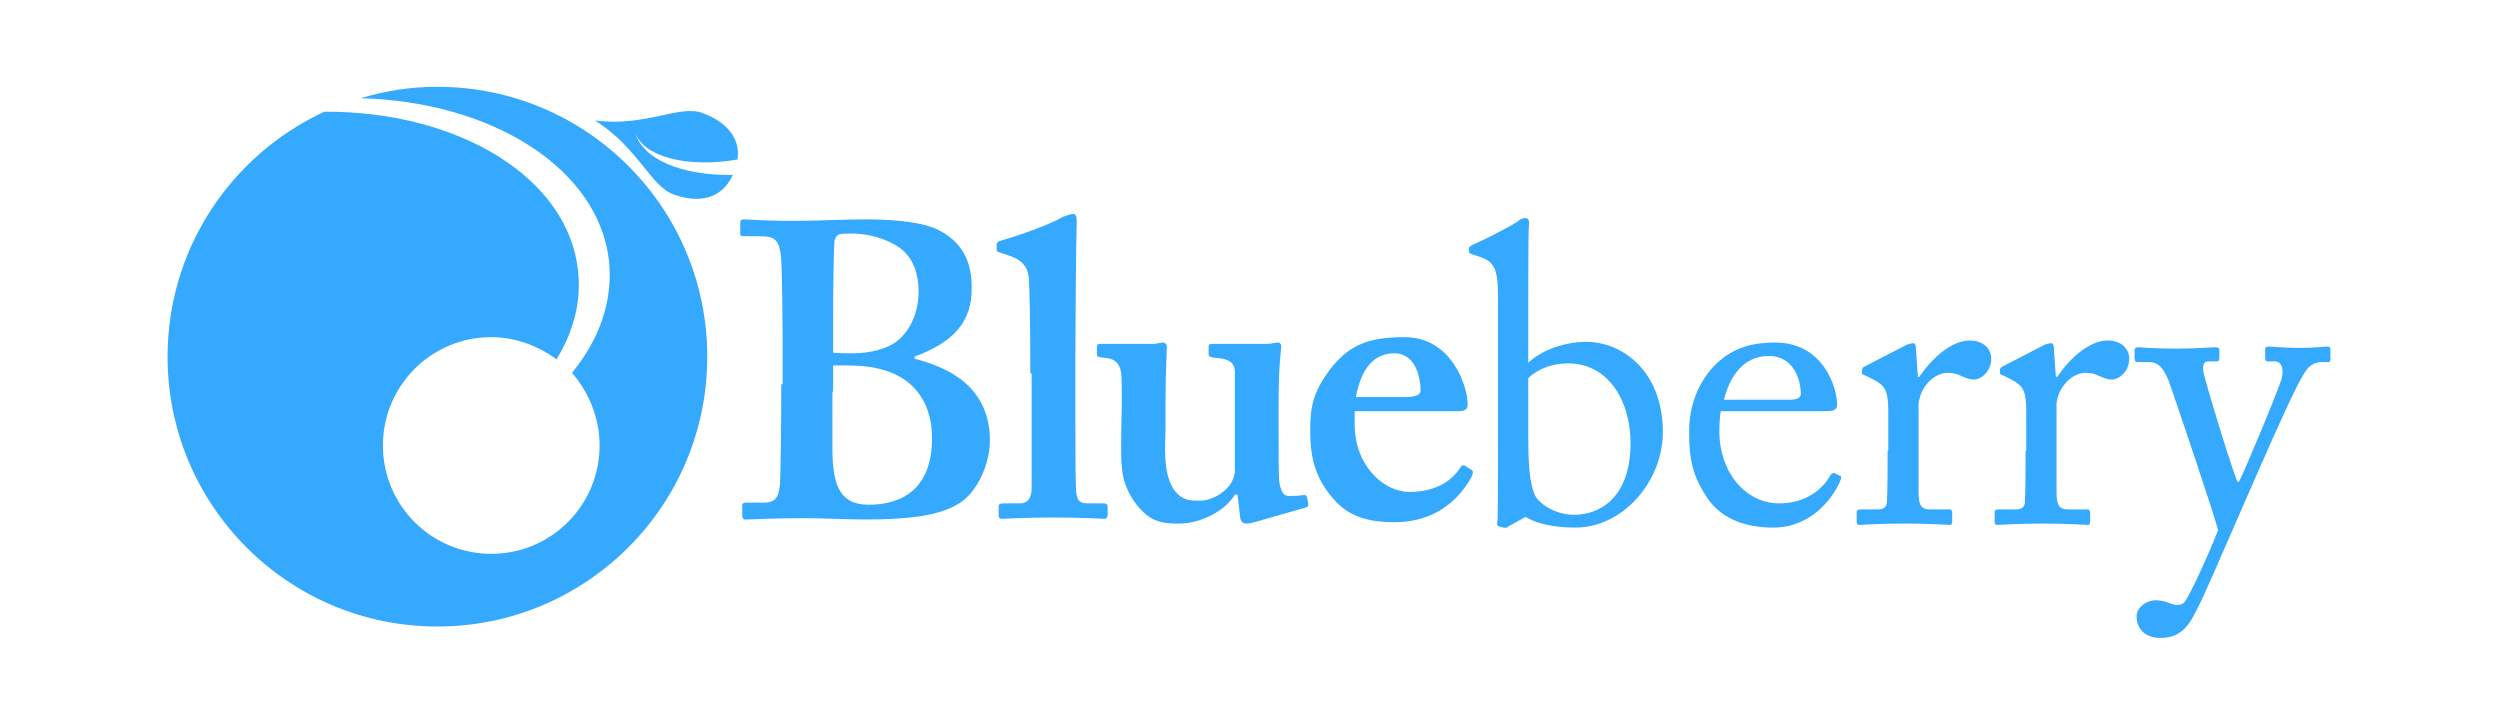
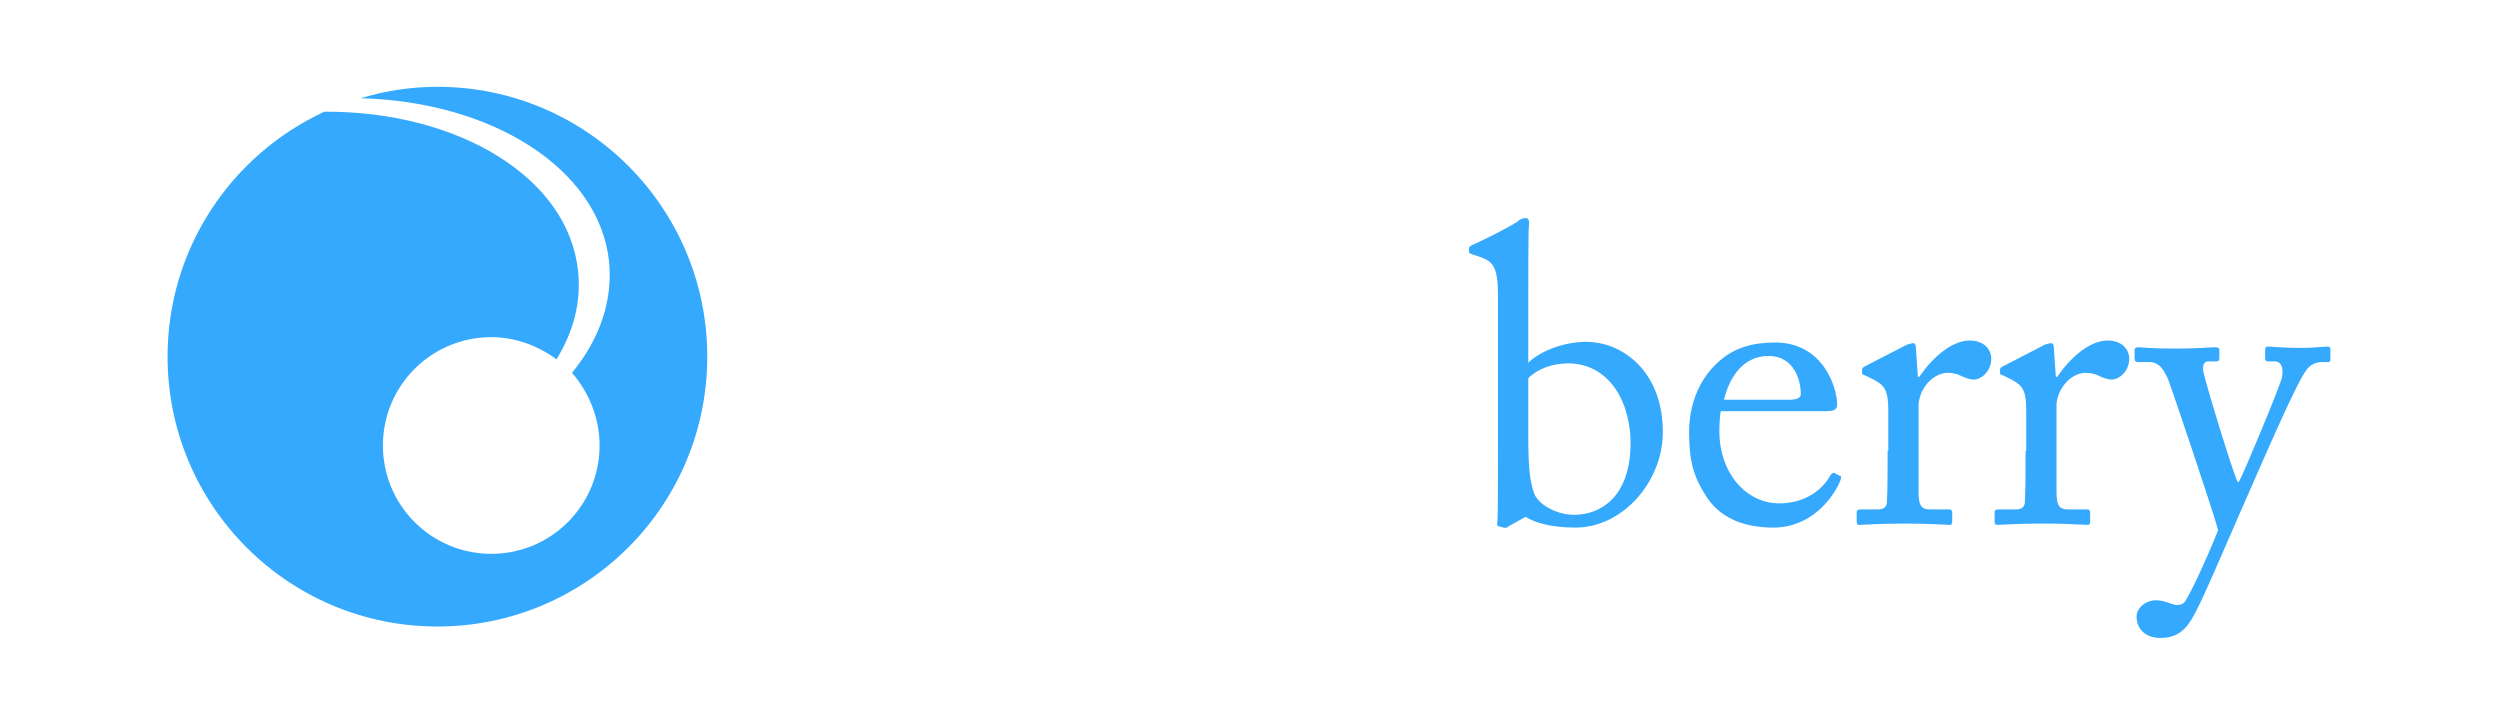
<svg xmlns="http://www.w3.org/2000/svg" version="1.1" id="Camada_1" x="0px" y="0px" viewBox="0 0 371.5 107.1" style="enable-background:new 0 0 371.5 107.1;" xml:space="preserve">
  <style type="text/css">
	.st0{fill-rule:evenodd;clip-rule:evenodd;fill:#35A9FE;}
	.st1{fill:#35A9FE;}
</style>
  <path class="st0" d="M65,12.9c22.2,0,40.1,18,40.1,40.1c0,22.2-18,40.1-40.1,40.1c-22.2,0-40.1-18-40.1-40.1  c0-16.1,9.5-30,23.3-36.4c19.9-0.1,36.3,9.8,37.7,23.7c0.5,4.6-0.7,9-3.2,13.1c-2.7-2-6.1-3.3-9.7-3.3c-8.9,0-16.1,7.2-16.1,16.1  c0,8.9,7.2,16.1,16.1,16.1c8.9,0,16.1-7.2,16.1-16.1c0-4.1-1.6-7.9-4.1-10.8c4.1-5,6.1-10.7,5.5-16.6C89,25.1,73.2,15.1,53.6,14.6  C57.2,13.5,61,12.9,65,12.9" />
-   <path class="st1" d="M201.5,58.9c0.8-4.2,2.7-6.4,5.7-6.4c3.2,0,3.9,3.7,3.9,5.6c0,0.5-0.7,0.9-2.1,0.9H201.5z M201.3,61.1h15.1  c1.1,0,1.7-0.1,1.7-1c0-2.6-2.3-10-9.4-10c-5.4,0-8.2,1.2-10.9,4.6c-2.7,3.5-3.1,5.8-3.1,9.2c0,3.9,0.6,7,3.5,10.3  c2.2,2.5,5,3.4,9,3.4c6.9,0,10.1-4.3,11.4-6.6c0.4-0.8,0.3-1.1,0-1.2l-0.9-0.6c-0.2-0.1-0.5-0.1-0.7,0.3c-1.3,2-3.7,3.6-7.6,3.6  c-3.6,0-8.1-3.7-8.1-10.1V61.1z M184.3,77c0.1,0.5,0.4,0.8,0.9,0.8c0.5,0,0.9-0.1,1.2-0.2l7.7-2.2c0.2-0.1,0.4-0.2,0.3-0.6l-0.2-1  c-0.1-0.2-0.2-0.3-0.7-0.2c-0.7,0.1-1.6,0.1-2,0.1c-0.5,0-1.1-0.2-1.4-2.1c-0.1-1.2-0.1-4.2-0.1-7.2v-4.5c0-6.2,0.4-7.8,0.4-8.4  c0-0.2-0.1-0.6-0.5-0.6c-0.2,0-0.5,0.1-0.8,0.1c-0.3,0.1-0.6,0.1-1.1,0.1h-7.7c-0.6,0-0.7,0.1-0.7,0.5v1.1c0,0.2,0.1,0.4,1.2,0.5  c1.5,0.1,2.7,0.5,2.7,2.1v14.7c0,0.7-0.4,1.6-0.7,2c-1,1.4-2.9,2.4-4.4,2.4c-1.4,0-2.7,0.1-4-1.7c-1.7-2.6-1.2-6.9-1.2-9.4v-3.9  c0-4.3,0.2-7.2,0.2-7.8c0-0.4-0.2-0.7-0.6-0.7c-0.2,0-0.4,0.1-0.7,0.1c-0.2,0.1-0.6,0.1-0.9,0.1h-7.5c-0.6,0-0.7,0.1-0.7,0.5v1.1  c0,0.4,0.4,0.4,1.4,0.5c1.1,0.1,2,0.7,2.2,2.2c0.1,0.7,0.1,3,0.1,4.5c0,1.3-0.1,3.4-0.1,6.4c0,3.5,0.1,5.8,2.3,8.7  c2.2,2.8,4.2,2.8,6.4,2.8c3.2,0,6.9-2,8.2-4.3h0.4L184.3,77z M153.3,55.5v17.1c0,1.7-0.9,2.2-1.6,2.2h-2.4c-0.7,0-0.9,0.1-0.9,0.5  v1.2c0,0.4,0.1,0.6,0.5,0.6c0.5,0,3-0.2,7.7-0.2c4.4,0,7.1,0.2,7.6,0.2c0.2,0,0.4-0.3,0.4-0.6v-1.1c0-0.4-0.1-0.6-0.7-0.6h-2.4  c-1.4,0-1.5-0.9-1.6-2c-0.1-1.9-0.1-8.2-0.1-11.1v-9c0-3.4,0.1-16.4,0.2-19.8c0-0.9-0.2-1.1-0.6-1.1c-0.2,0-0.6,0.1-1.4,0.4  c-2,1.2-6.9,2.9-9.4,3.6c-0.4,0.1-0.5,0.4-0.5,0.5V37c0,0.2,0,0.4,0.4,0.5l1.2,0.4c2,0.6,3.1,1.6,3.2,3.7c0.1,1.6,0.2,7,0.2,11.4  V55.5z M123.8,47.6c0-5.2,0.1-10.6,0.2-11.8c0.1-0.5,0.4-0.9,0.8-1c0.5-0.1,1.2-0.1,1.9-0.1c1.9,0,4.9,0.6,7.1,2.2  c2,1.5,2.7,4,2.7,6.4c0,2.7-0.9,5.5-3.2,7.4c-1.4,1.1-3.9,1.8-6.6,1.8c-1,0-1.9,0-2.9-0.1V47.6z M123.8,58.2v-3.9h1.6  c2.1,0,4.7,0.1,7.1,1.1c3.5,1.4,6,4.6,6,9.7c0,7.6-4.5,9.9-9.4,9.9c-4,0-5.4-2.4-5.4-8.3V58.2z M116.1,57.1c0,5.1-0.1,13.4-0.2,14.9  c-0.2,1.9-0.6,2.7-2.5,2.7h-2.7c-0.2,0-0.4,0.1-0.4,0.4v1.6c0,0.3,0.2,0.5,0.4,0.5c1.3,0,3.9-0.2,8.8-0.2c2.5,0,6.6,0.2,9.1,0.2  c7,0,11-0.7,13.6-2.2c3-1.6,4.9-6.1,4.9-9.5c0-6.6-4.1-10.4-11.2-12.2v-0.3c5.9-2.2,8.5-5.2,8.5-10.2c0-3.7-1.2-6.6-4.7-8.5  c-2.2-1.2-6.2-1.7-11-1.7c-3.4,0-7.1,0.2-9.1,0.2c-5.2,0.1-8.2-0.2-9.1-0.2c-0.4,0-0.5,0.2-0.5,0.6v1.4c0,0.4,0.1,0.5,0.5,0.5h2  c2.4,0,3.4,0.1,3.6,3.7c0.1,1.1,0.2,8.7,0.2,10.9V57.1z" />
  <path class="st1" d="M321.1,94.8c3.3,0,4.4-2.4,5.3-4.1c1.1-2.1,3.6-7.9,6.6-14.8c4.3-9.8,8.4-19.3,9.8-21c0.6-0.8,1.5-1.1,2.2-1.1  h1c0.3,0,0.3-0.2,0.3-0.6V52c0-0.2,0-0.5-0.4-0.5c-0.7,0-2.1,0.2-3.8,0.2c-3,0-4.3-0.2-5.1-0.2c-0.3,0-0.4,0.2-0.4,0.5v1.2  c0,0.3,0.1,0.5,0.4,0.5h1c0.9,0,1.4,0.8,1.1,2.4c-0.4,1.6-5.8,14.5-6.4,15.5h-0.2c-0.7-1.4-4.9-15.1-5.1-16.5  c-0.1-0.9,0.1-1.4,0.8-1.4h1.2c0.3,0,0.4-0.2,0.4-0.5V52c0-0.2-0.1-0.4-0.6-0.4c-0.7,0-2.6,0.2-5.8,0.2c-3.7,0-5.2-0.2-5.7-0.2  c-0.4,0-0.5,0.2-0.5,0.4v1.2c0,0.4,0.1,0.6,0.5,0.6h1.6c1.6,0,2.2,1.1,2.9,2.6c0.5,1.3,7.1,20.8,7.4,22.4c-0.9,2.4-4.1,9.6-5,10.7  c-0.4,0.4-0.9,0.4-1.3,0.4c-0.6-0.1-1.7-0.7-2.9-0.7c-1.5,0-2.9,1.1-2.9,2.4C317.5,93.4,318.7,94.8,321.1,94.8 M301,67  c0,3.2,0,5.4-0.1,7.5c0,0.8-0.4,1.2-1.4,1.2h-2.4c-0.6,0-0.7,0.1-0.7,0.6v1.1c0,0.5,0.1,0.6,0.4,0.6c0.4,0,3-0.2,6.9-0.2  c3.4,0,6.2,0.2,6.6,0.2c0.2,0,0.3-0.2,0.3-0.6v-1.1c0-0.4-0.1-0.6-0.4-0.6h-2.9c-1.3,0-1.7-0.6-1.7-2.6V60c0-0.2,0.2-1.3,0.6-2  c1.1-2,2.7-2.6,3.7-2.6c0.8,0,1.6,0.2,2.1,0.5c0.5,0.2,1.1,0.5,1.8,0.5c1.1,0,2.6-1.2,2.6-3.1c0-1.4-1.1-2.7-3.2-2.7  c-2.7,0-5.6,2.6-7.5,5.4h-0.2l-0.3-4.3c0-0.4-0.1-0.7-0.4-0.7c-0.2,0-0.5,0.1-0.9,0.2l-6.2,3.2c-0.4,0.2-0.5,0.3-0.5,0.6v0.4  c0,0.2,0.1,0.3,0.5,0.4l1.2,0.6c1.7,0.9,2.2,1.6,2.2,4.7V67z M280.5,67c0,3.2,0,5.4-0.1,7.5c0,0.8-0.4,1.2-1.4,1.2h-2.4  c-0.6,0-0.7,0.1-0.7,0.6v1.1c0,0.5,0.1,0.6,0.4,0.6c0.4,0,3-0.2,6.9-0.2c3.4,0,6.2,0.2,6.6,0.2c0.2,0,0.3-0.2,0.3-0.6v-1.1  c0-0.4-0.1-0.6-0.4-0.6h-2.9c-1.3,0-1.7-0.6-1.7-2.6V60c0-0.2,0.2-1.3,0.6-2c1.1-2,2.7-2.6,3.7-2.6c0.8,0,1.6,0.2,2.1,0.5  c0.5,0.2,1.1,0.5,1.8,0.5c1.1,0,2.6-1.2,2.6-3.1c0-1.4-1.1-2.7-3.2-2.7c-2.7,0-5.6,2.6-7.5,5.4h-0.2l-0.3-4.3c0-0.4-0.1-0.7-0.4-0.7  c-0.2,0-0.5,0.1-0.9,0.2l-6.2,3.2c-0.4,0.2-0.5,0.3-0.5,0.6v0.4c0,0.2,0.1,0.3,0.5,0.4l1.2,0.6c1.7,0.9,2.2,1.6,2.2,4.7V67z   M256.2,59.3c1.2-4.6,3.8-6.4,6.6-6.4c4.1,0,4.8,4.1,4.8,5.6c0,0.6-0.5,0.9-1.7,0.9H256.2z M271.3,61.1c1,0,1.7-0.1,1.7-1  c0-2.4-2-9.2-9.2-9.2c-3.1,0-6.2,0.6-8.9,3.3c-3.3,3.3-3.9,7.5-3.9,9.9c0,4.4,0.6,6.7,2.7,9.9c2.3,3.4,6.2,4.4,9.8,4.4  c5.6,0,8.8-4.3,9.9-6.8c0.3-0.7,0.2-0.9,0-0.9l-0.8-0.4c-0.2-0.1-0.4,0.1-0.6,0.3c-1.1,2.1-3.7,4.2-7.6,4.2c-5,0-8.9-4.6-8.9-10.7  c0-1.4,0.1-2.4,0.2-3H271.3z M227.1,56.2c1.4-1.4,3.6-2.2,5.9-2.2c6.1,0,9.3,5.7,9.3,11.8c0,8.2-4.6,10.7-8.4,10.7  c-2.7,0-5.3-1.6-5.9-3.1c-0.7-2-0.9-3.9-0.9-9.1V56.2z M222.6,67.1c0,4.6,0,9.7-0.1,10.6c-0.1,0.3,0,0.4,0.2,0.5l0.7,0.2  c0.4,0.1,0.6,0,0.8-0.2l2.5-1.4c1.4,0.9,3.9,1.6,7.4,1.6c7.1,0,13-6.9,13-14.2c0-8.9-5.9-13.4-11.4-13.4c-3.1,0-6.6,1.2-8.6,3.1  v-7.2c0-5.6,0-12.7,0.1-13.2c0.1-0.7-0.1-1.1-0.5-1.1c-0.4,0-0.9,0.2-1.3,0.6c-1.6,1-4.8,2.6-6.6,3.4c-0.4,0.2-0.5,0.3-0.5,0.5v0.5  c0,0.2,0.1,0.3,0.8,0.5l0.6,0.2c2.2,0.7,2.9,1.6,2.9,5.8V67.1z" />
-   <path class="st0" d="M88.4,17.9c7.5,1,12.6-2.4,16-1.1c3,1.1,5.7,3.3,5.2,6.9c-7.5,1.3-14-0.4-15.2-4c1.1,4,6.9,6.4,14.5,6.3  c-1.8,3.9-5.5,4.1-8.8,2.9C96.7,27.7,94.8,21.9,88.4,17.9" />
</svg>